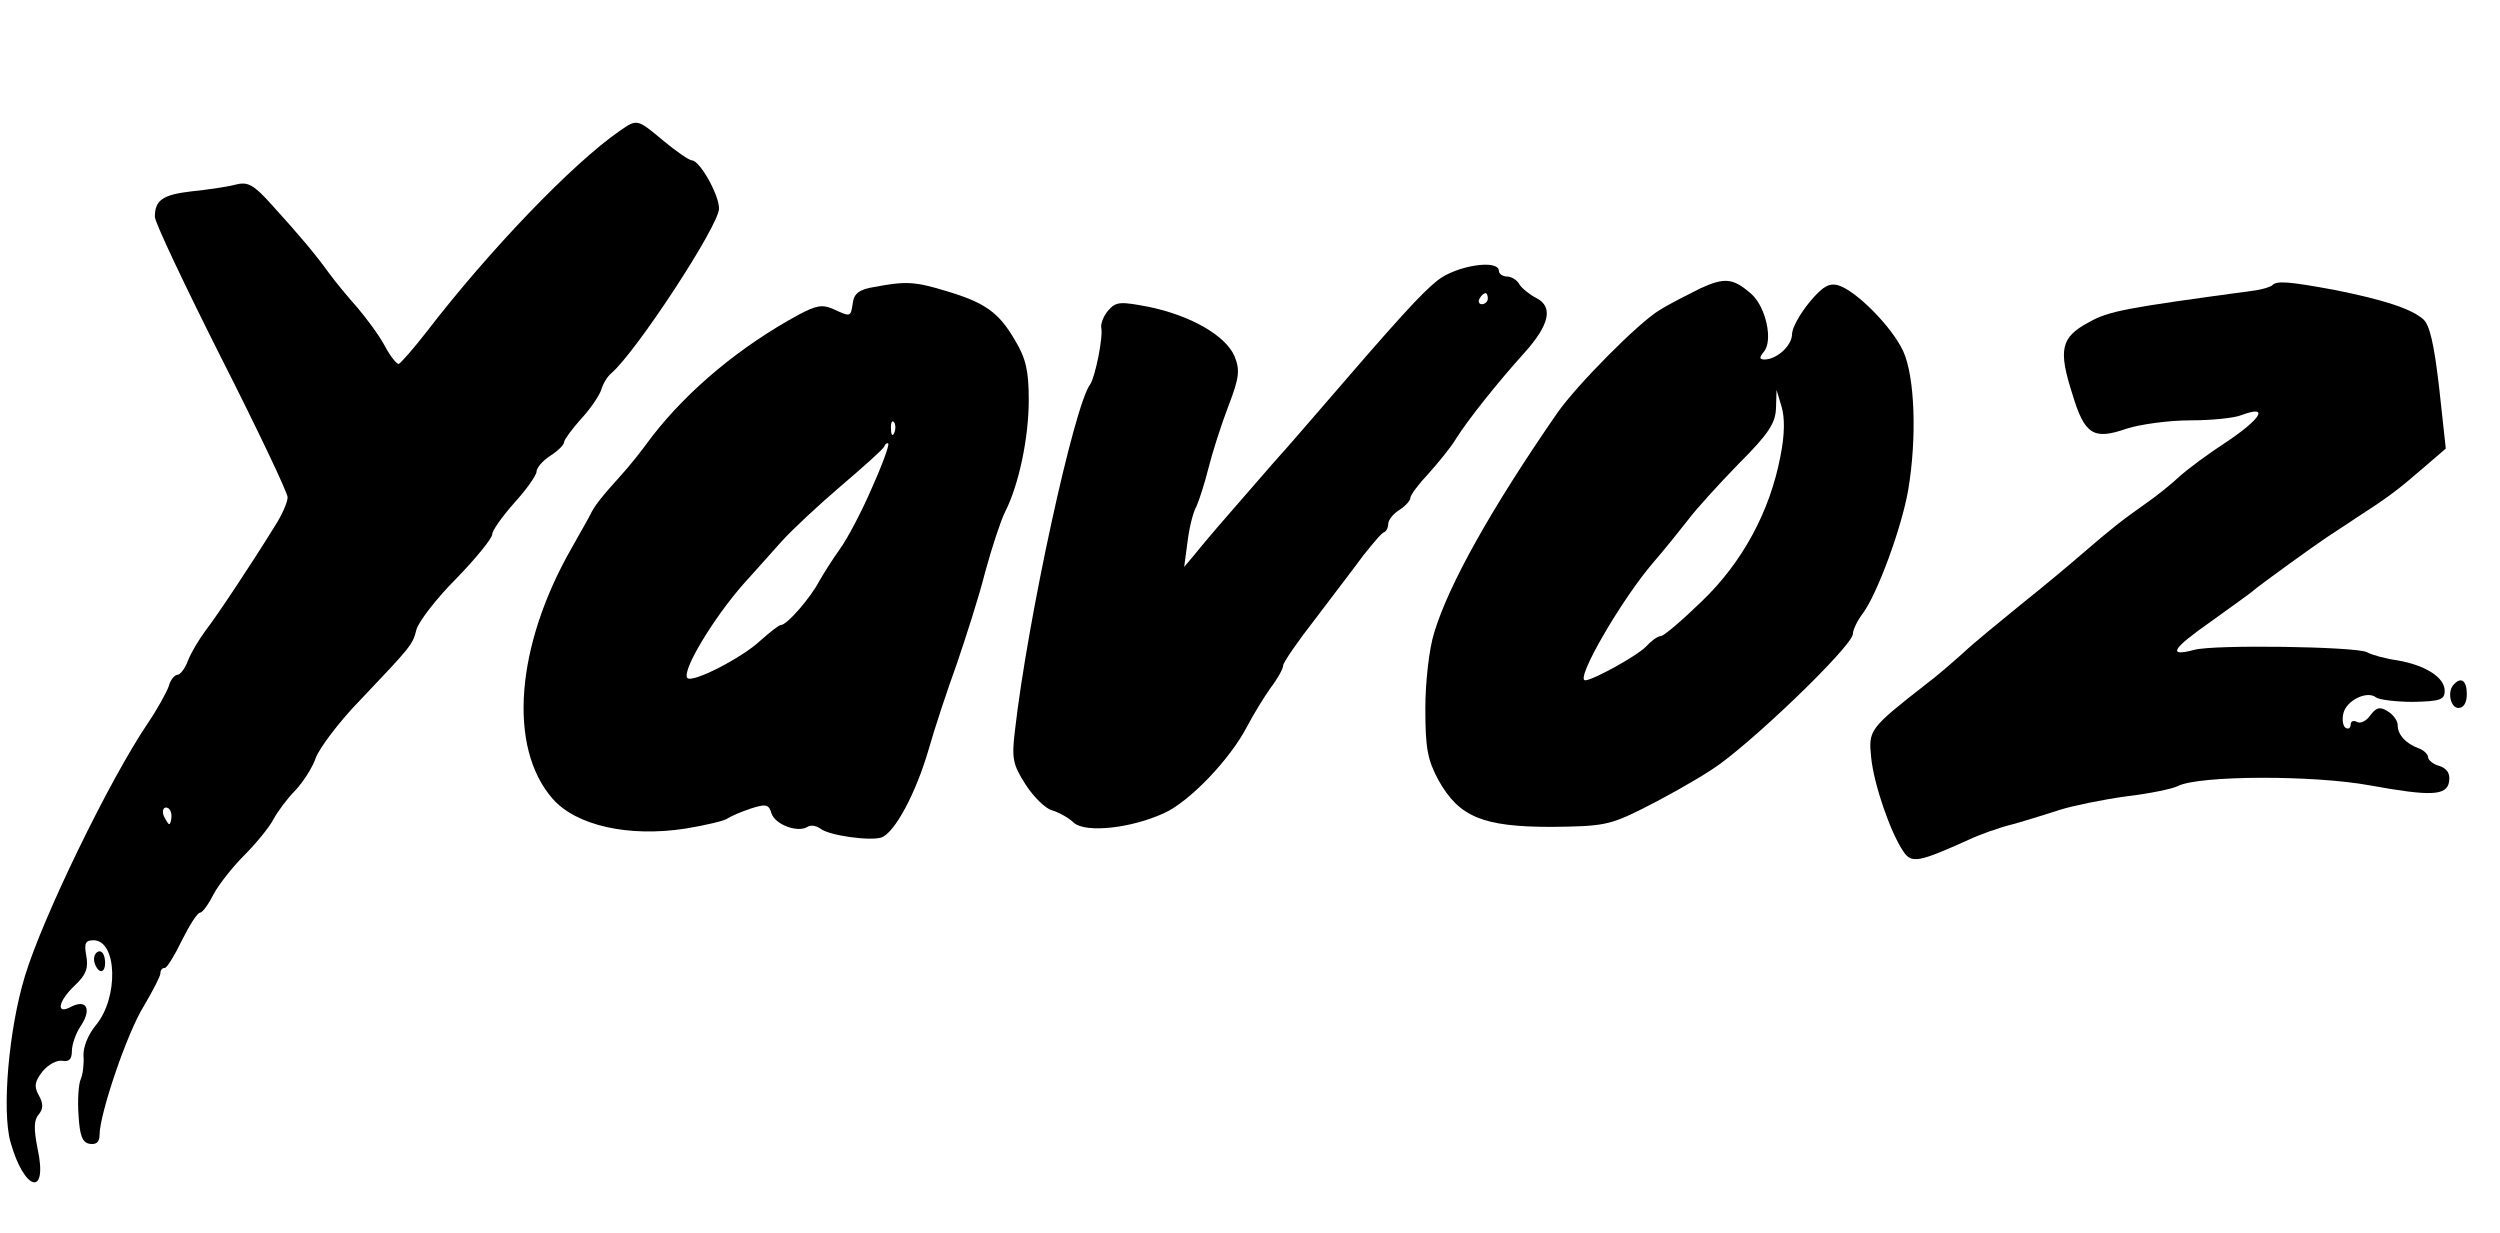
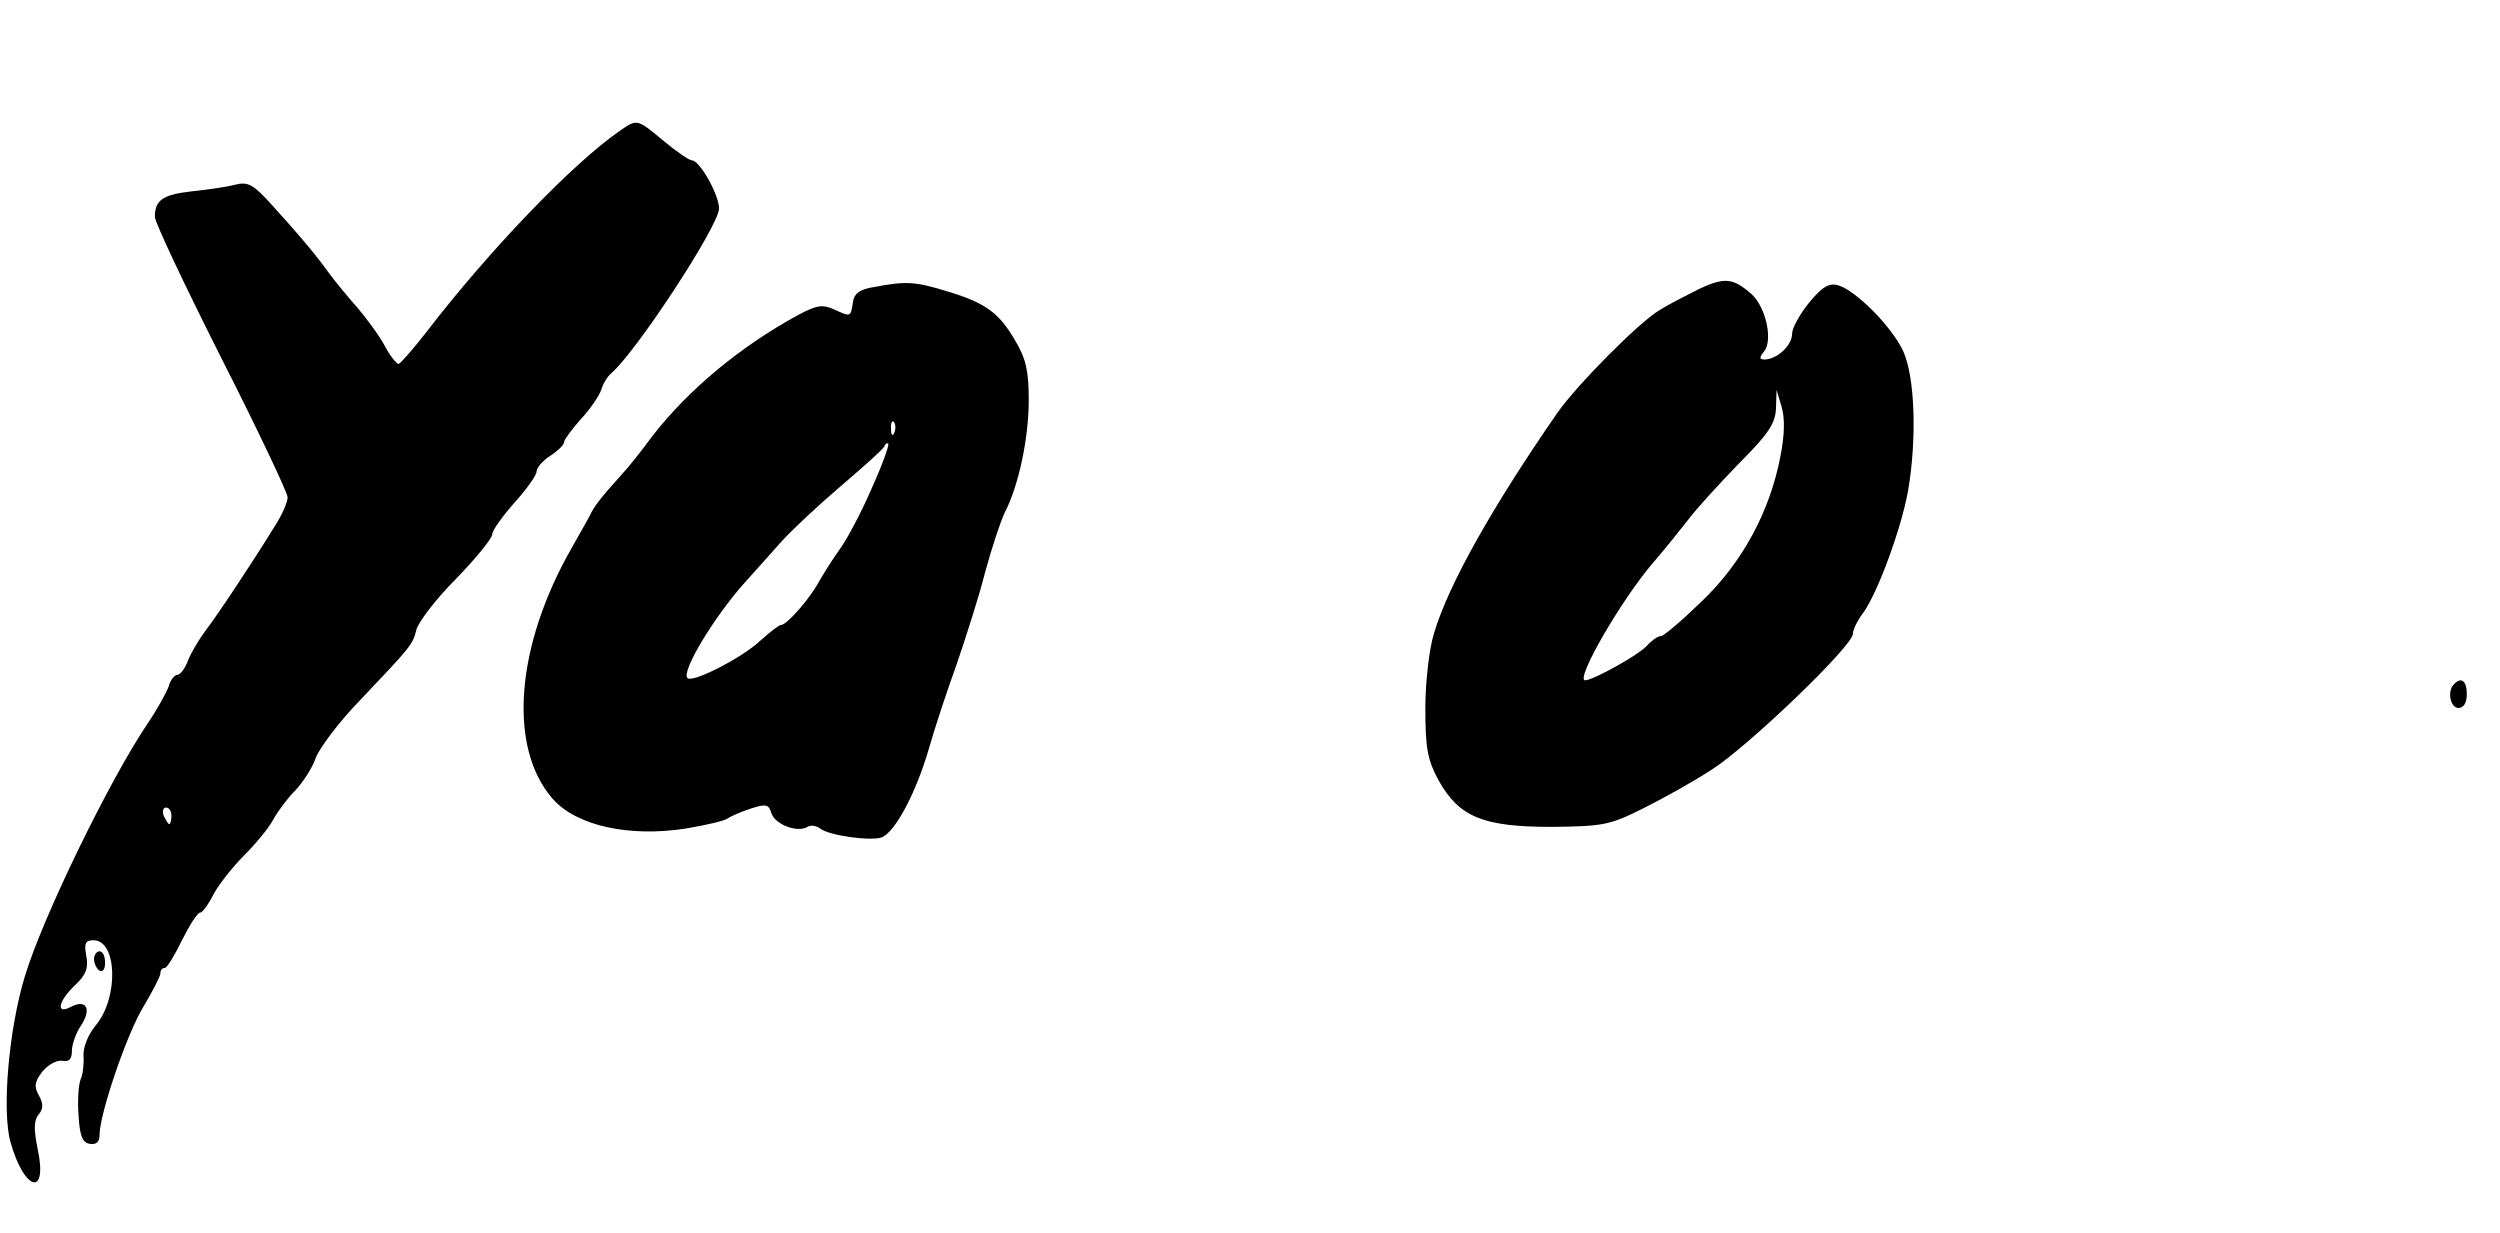
<svg xmlns="http://www.w3.org/2000/svg" version="1.0" width="452" height="223" viewBox="0 0 452 223" preserveAspectRatio="xMidYMid meet">
  <g transform="translate(0,223) scale(0.1,-0.1)" fill="#000000" stroke="none">
    <path d="M1120 1993 c-84 -58 -235 -215 -348 -362 -24 -31 -47 -57 -51 -59 -3 -1 -15 13 -25 32 -10 19 -33 50 -50 70 -17 19 -40 47 -51 62 -26 36 -54 69 -103 123 -34 38 -44 43 -67 37 -15 -4 -50 -9 -79 -12 -52 -6 -66 -16 -66 -46 0 -10 54 -124 120 -255 66 -130 120 -244 120 -252 0 -9 -10 -32 -23 -52 -40 -65 -105 -163 -126 -190 -11 -15 -25 -38 -31 -53 -5 -14 -14 -26 -19 -26 -5 0 -13 -9 -16 -21 -4 -11 -21 -42 -38 -67 -69 -102 -190 -351 -222 -457 -29 -95 -42 -243 -26 -300 25 -89 68 -100 49 -12 -7 35 -7 52 2 62 8 10 9 19 0 35 -9 16 -7 25 7 43 10 12 26 21 36 19 12 -2 17 3 17 18 0 11 7 32 16 45 20 30 11 49 -17 35 -29 -16 -24 10 7 39 20 19 24 31 20 53 -4 22 -2 28 13 28 43 0 46 -104 4 -154 -14 -17 -23 -40 -22 -55 1 -14 -1 -33 -5 -42 -4 -9 -6 -38 -4 -65 2 -37 7 -50 20 -52 12 -2 18 3 18 16 0 38 50 185 80 233 16 27 30 54 30 59 0 6 3 10 8 10 4 0 18 23 31 50 14 28 28 50 33 50 4 0 15 15 24 33 9 17 34 49 55 70 21 21 45 50 53 65 8 15 26 39 40 53 14 15 31 41 37 59 7 18 42 65 80 104 93 98 95 100 102 128 4 14 36 56 72 92 36 37 65 73 65 80 0 7 18 32 40 57 22 24 40 50 40 56 0 7 11 20 25 29 14 9 25 20 25 25 0 4 14 23 30 41 17 18 33 42 37 53 3 11 11 24 18 30 44 37 195 267 195 298 0 25 -35 87 -49 87 -5 0 -28 16 -51 35 -49 41 -48 40 -80 18z m-810 -1238 c0 -8 -2 -15 -4 -15 -2 0 -6 7 -10 15 -3 8 -1 15 4 15 6 0 10 -7 10 -15z" />
-     <path d="M2599 1723 c-29 -23 -71 -69 -219 -241 -14 -16 -48 -56 -77 -88 -95 -109 -121 -139 -141 -164 l-21 -25 6 45 c3 25 10 54 16 64 5 11 15 42 22 70 7 28 23 78 36 112 20 52 21 65 11 90 -16 37 -78 73 -154 89 -52 10 -60 10 -74 -6 -8 -9 -14 -23 -13 -31 4 -17 -11 -90 -20 -103 -29 -38 -113 -424 -136 -626 -6 -50 -4 -61 19 -97 14 -22 36 -44 48 -47 13 -4 31 -14 40 -23 22 -18 102 -10 163 18 46 21 119 97 150 157 11 21 30 52 42 69 13 17 23 35 23 41 0 5 26 43 58 84 31 41 71 93 87 115 17 21 33 41 38 42 4 2 7 9 7 15 0 7 9 18 20 25 11 7 20 17 20 22 0 5 15 25 33 44 17 19 40 47 49 62 21 34 77 104 124 156 45 50 53 83 22 99 -12 6 -27 18 -31 25 -4 8 -15 14 -22 14 -8 0 -15 5 -15 10 0 22 -77 10 -111 -17z m91 -33 c0 -5 -5 -10 -11 -10 -5 0 -7 5 -4 10 3 6 8 10 11 10 2 0 4 -4 4 -10z" />
    <path d="M3075 1709 c-22 -11 -56 -28 -75 -40 -37 -22 -148 -134 -184 -185 -119 -172 -197 -311 -223 -398 -9 -28 -16 -89 -16 -137 0 -72 4 -93 24 -130 37 -66 80 -84 204 -84 93 1 105 3 165 33 36 18 92 49 124 70 64 40 256 224 256 246 0 7 8 24 18 37 26 35 70 154 82 223 16 95 12 205 -9 251 -21 45 -85 109 -117 119 -17 5 -29 -2 -53 -31 -17 -21 -31 -46 -31 -57 0 -20 -26 -45 -49 -46 -10 0 -11 3 -2 14 17 20 4 80 -22 104 -33 29 -48 31 -92 11z m144 -304 c-19 -100 -69 -192 -142 -262 -36 -35 -69 -63 -74 -63 -6 0 -18 -9 -27 -19 -15 -16 -96 -61 -110 -61 -19 0 66 147 124 214 20 23 47 57 62 76 14 19 56 65 92 102 54 54 66 73 67 100 l1 33 9 -30 c6 -20 6 -50 -2 -90z" />
    <path d="M1580 1711 c-26 -4 -36 -12 -38 -28 -4 -27 -4 -26 -35 -12 -20 9 -31 7 -63 -10 -105 -57 -199 -135 -265 -220 -18 -25 -43 -56 -55 -69 -39 -43 -50 -58 -57 -73 -4 -8 -19 -34 -33 -59 -102 -178 -116 -361 -35 -454 43 -49 138 -70 241 -54 36 6 70 14 75 18 6 4 24 12 42 18 28 9 33 8 38 -9 7 -20 47 -35 65 -24 6 4 16 2 23 -3 16 -13 92 -23 111 -16 24 9 62 80 85 159 11 39 34 108 51 155 16 47 40 121 51 165 12 44 28 93 36 109 25 49 43 134 43 203 0 52 -5 75 -25 108 -29 50 -54 68 -125 89 -56 17 -72 18 -130 7z m37 -263 c-3 -8 -6 -5 -6 6 -1 11 2 17 5 13 3 -3 4 -12 1 -19z m-41 -101 c-18 -42 -44 -91 -57 -109 -13 -18 -30 -45 -38 -59 -15 -29 -58 -79 -69 -79 -4 0 -20 -13 -37 -28 -34 -32 -123 -77 -132 -68 -12 11 47 109 102 171 20 22 50 56 68 76 18 20 66 65 107 100 41 35 77 67 79 72 1 4 5 7 7 5 2 -3 -11 -39 -30 -81z" />
-     <path d="M4108 1714 c-4 -3 -17 -7 -30 -9 -236 -32 -265 -37 -302 -58 -50 -27 -55 -49 -29 -130 22 -73 38 -83 98 -62 25 8 77 15 115 15 38 0 80 4 94 10 49 18 34 -7 -27 -48 -34 -22 -73 -51 -87 -64 -14 -13 -41 -35 -60 -48 -44 -31 -63 -46 -114 -90 -23 -20 -72 -61 -111 -92 -38 -31 -86 -70 -105 -88 -19 -17 -50 -44 -69 -58 -101 -79 -103 -82 -98 -131 5 -50 35 -136 58 -170 15 -23 28 -20 119 21 19 9 55 22 80 28 25 7 63 19 85 26 22 7 75 18 118 24 43 5 86 14 95 19 38 19 243 20 347 1 110 -20 139 -19 143 7 2 14 -3 23 -17 28 -12 3 -21 11 -21 16 0 5 -8 13 -17 16 -24 9 -38 25 -38 42 0 8 -8 19 -18 25 -14 9 -21 7 -32 -8 -7 -10 -18 -15 -24 -11 -6 3 -11 1 -11 -5 0 -6 -4 -9 -9 -6 -5 3 -7 15 -4 27 6 23 43 41 59 28 5 -4 36 -8 67 -8 49 1 57 4 57 20 0 24 -34 46 -85 55 -22 3 -47 10 -56 15 -21 10 -277 14 -312 4 -49 -13 -40 2 30 51 37 27 73 52 78 57 13 11 107 79 131 95 10 7 34 22 53 35 59 38 76 51 120 89 l43 37 -12 110 c-9 78 -17 114 -29 124 -22 19 -71 35 -161 53 -82 15 -104 17 -112 8z" />
    <path d="M4437 993 c-13 -12 -7 -43 8 -43 9 0 15 9 15 25 0 24 -10 32 -23 18z" />
    <path d="M170 496 c0 -8 5 -18 10 -21 6 -3 10 3 10 14 0 12 -4 21 -10 21 -5 0 -10 -6 -10 -14z" />
  </g>
</svg>